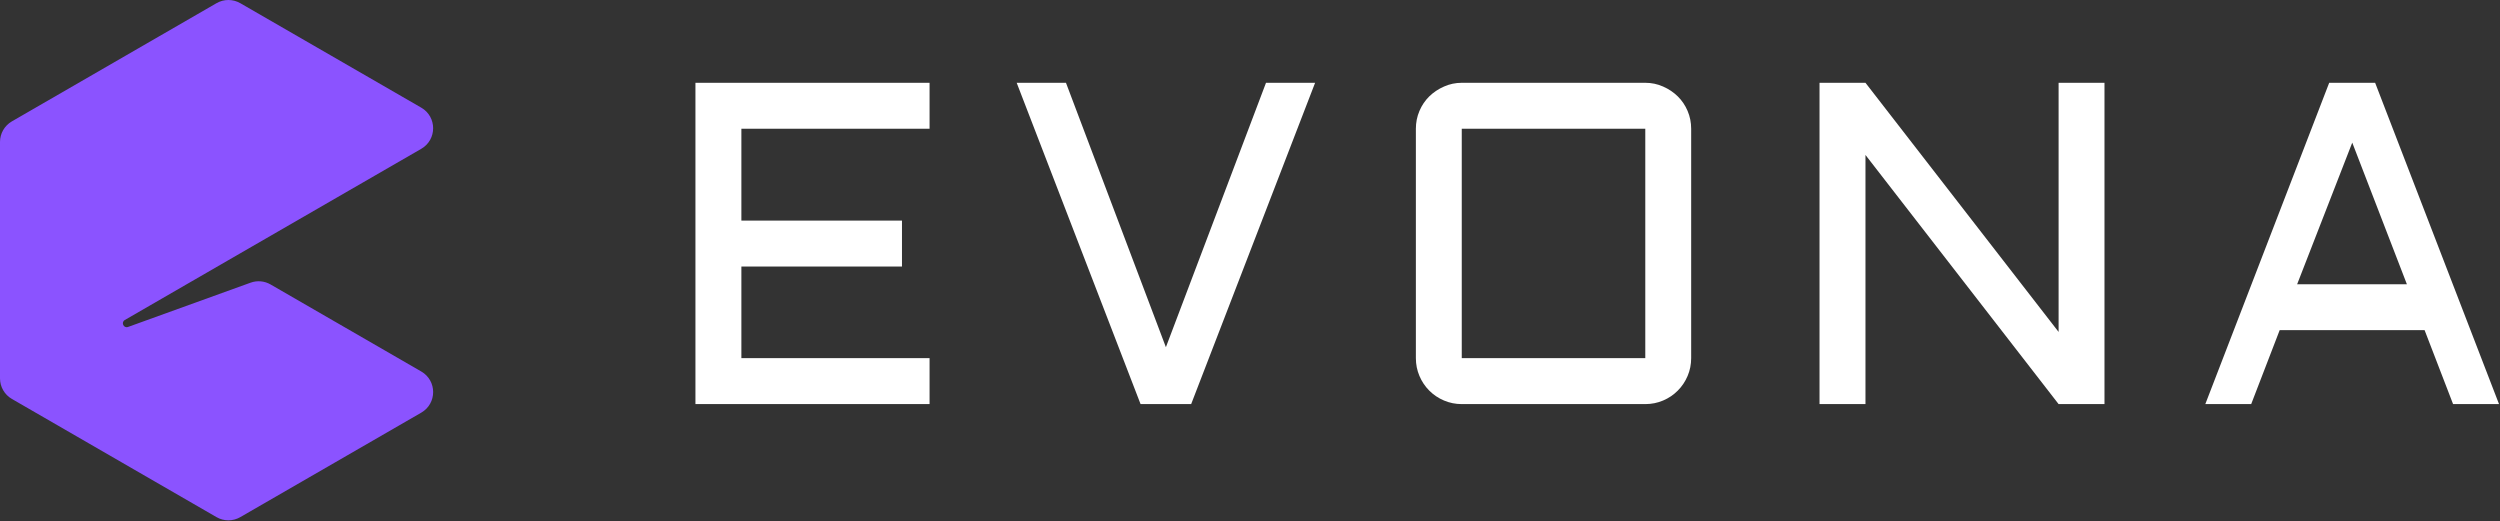
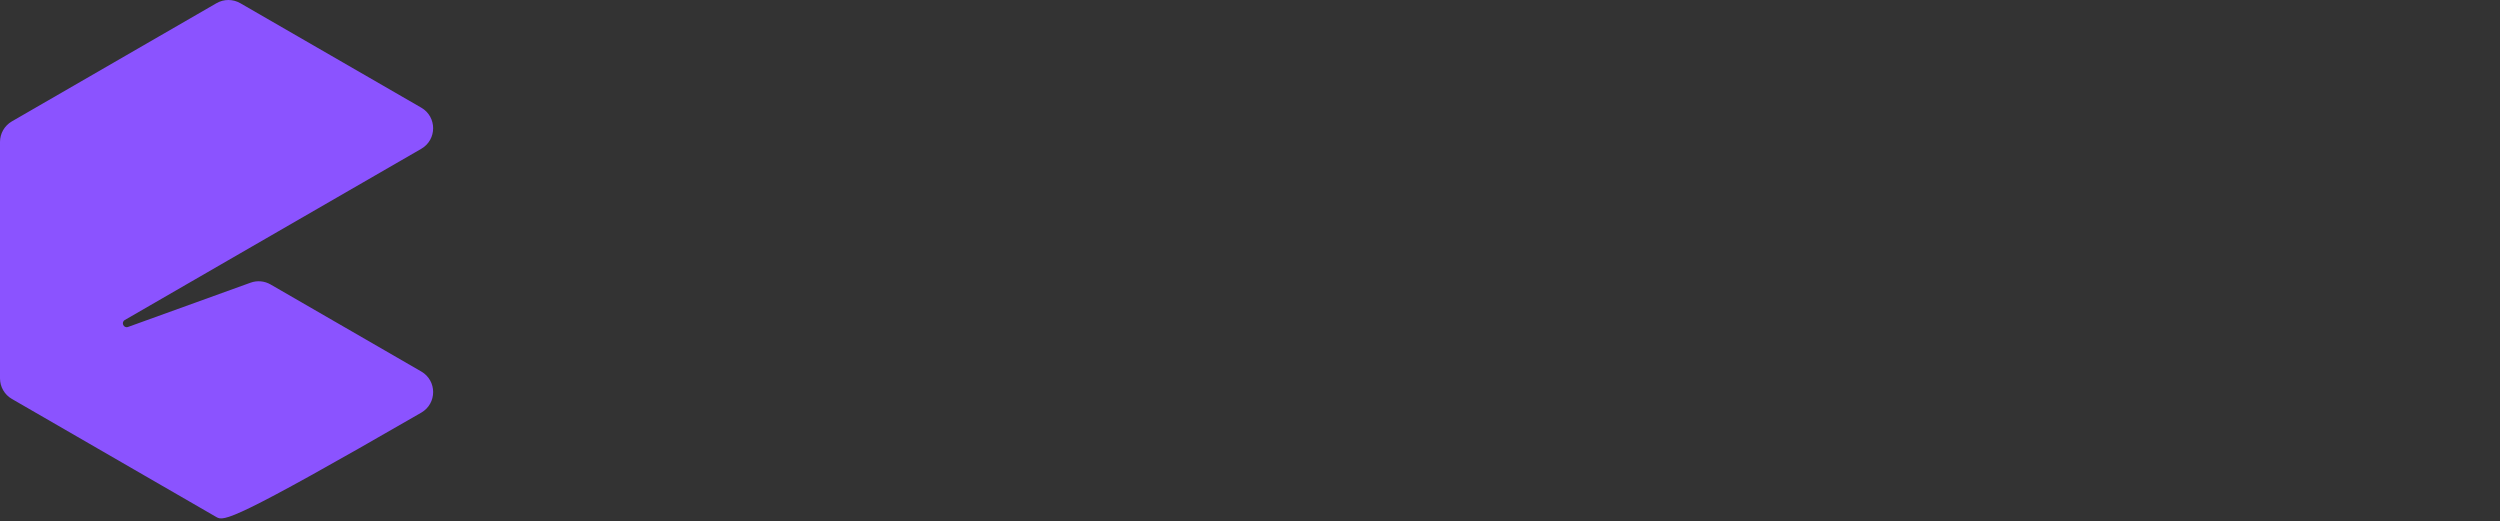
<svg xmlns="http://www.w3.org/2000/svg" width="806" height="168" viewBox="0 0 806 168" fill="none">
  <rect x="0" y="0" width="806" height="168" fill="#333333" stroke="none" />
-   <path d="M299.692 130.281H224.209V26.692H299.692V41.505H239.022V71.129H290.797V85.941H239.022V115.469H299.692V130.281ZM367.72 130.281L327.779 26.692H343.667L375.885 111.934L408.16 26.692H423.99L384.03 130.281H367.72ZM456.477 115.469V41.505C456.477 39.481 456.861 37.566 457.63 35.76C458.398 33.955 459.455 32.392 460.8 31.073C462.157 29.753 463.739 28.697 465.545 27.903C467.351 27.096 469.259 26.692 471.27 26.692H530.441C532.465 26.692 534.38 27.096 536.186 27.903C537.992 28.697 539.567 29.753 540.912 31.073C542.257 32.392 543.313 33.955 544.082 35.76C544.85 37.566 545.234 39.481 545.234 41.505V115.469C545.234 117.493 544.85 119.407 544.082 121.213C543.313 123.019 542.257 124.595 540.912 125.939C539.567 127.297 537.992 128.36 536.186 129.128C534.38 129.897 532.465 130.281 530.441 130.281H471.27C469.259 130.281 467.351 129.897 465.545 129.128C463.739 128.36 462.157 127.297 460.8 125.939C459.455 124.595 458.398 123.019 457.63 121.213C456.861 119.407 456.477 117.493 456.477 115.469ZM471.27 41.505V115.469H530.441V41.505H471.27ZM601.428 130.281H586.616V26.692H601.428L663.693 107.016V26.692H678.486V130.281H663.693L601.428 49.958V130.281ZM725.784 130.281H710.991L750.932 26.692H765.744L805.685 130.281H790.873L781.69 106.44H734.967L725.784 130.281ZM758.367 45.981L740.596 91.647H775.984L758.367 45.981Z" fill="white" />
-   <path d="M87.228 91.706L135.813 119.766C140.922 122.717 140.922 130.091 135.813 133.041L77.469 166.723C75.097 168.093 72.175 168.093 69.803 166.723L3.83 128.616C1.46 127.248 0 124.718 0 121.979V45.768C0 43.029 1.46 40.499 3.83 39.131L69.803 1.027C72.175 -0.342 75.097 -0.342 77.469 1.027L135.81 34.706C140.92 37.656 140.92 45.032 135.81 47.981L73.635 83.876L40.241 103.168C38.931 103.926 39.86 105.923 41.283 105.409L80.791 91.135C82.917 90.368 85.272 90.576 87.228 91.706Z" fill="#8B53FF" />
+   <path d="M87.228 91.706L135.813 119.766C140.922 122.717 140.922 130.091 135.813 133.041C75.097 168.093 72.175 168.093 69.803 166.723L3.83 128.616C1.46 127.248 0 124.718 0 121.979V45.768C0 43.029 1.46 40.499 3.83 39.131L69.803 1.027C72.175 -0.342 75.097 -0.342 77.469 1.027L135.81 34.706C140.92 37.656 140.92 45.032 135.81 47.981L73.635 83.876L40.241 103.168C38.931 103.926 39.86 105.923 41.283 105.409L80.791 91.135C82.917 90.368 85.272 90.576 87.228 91.706Z" fill="#8B53FF" />
</svg>